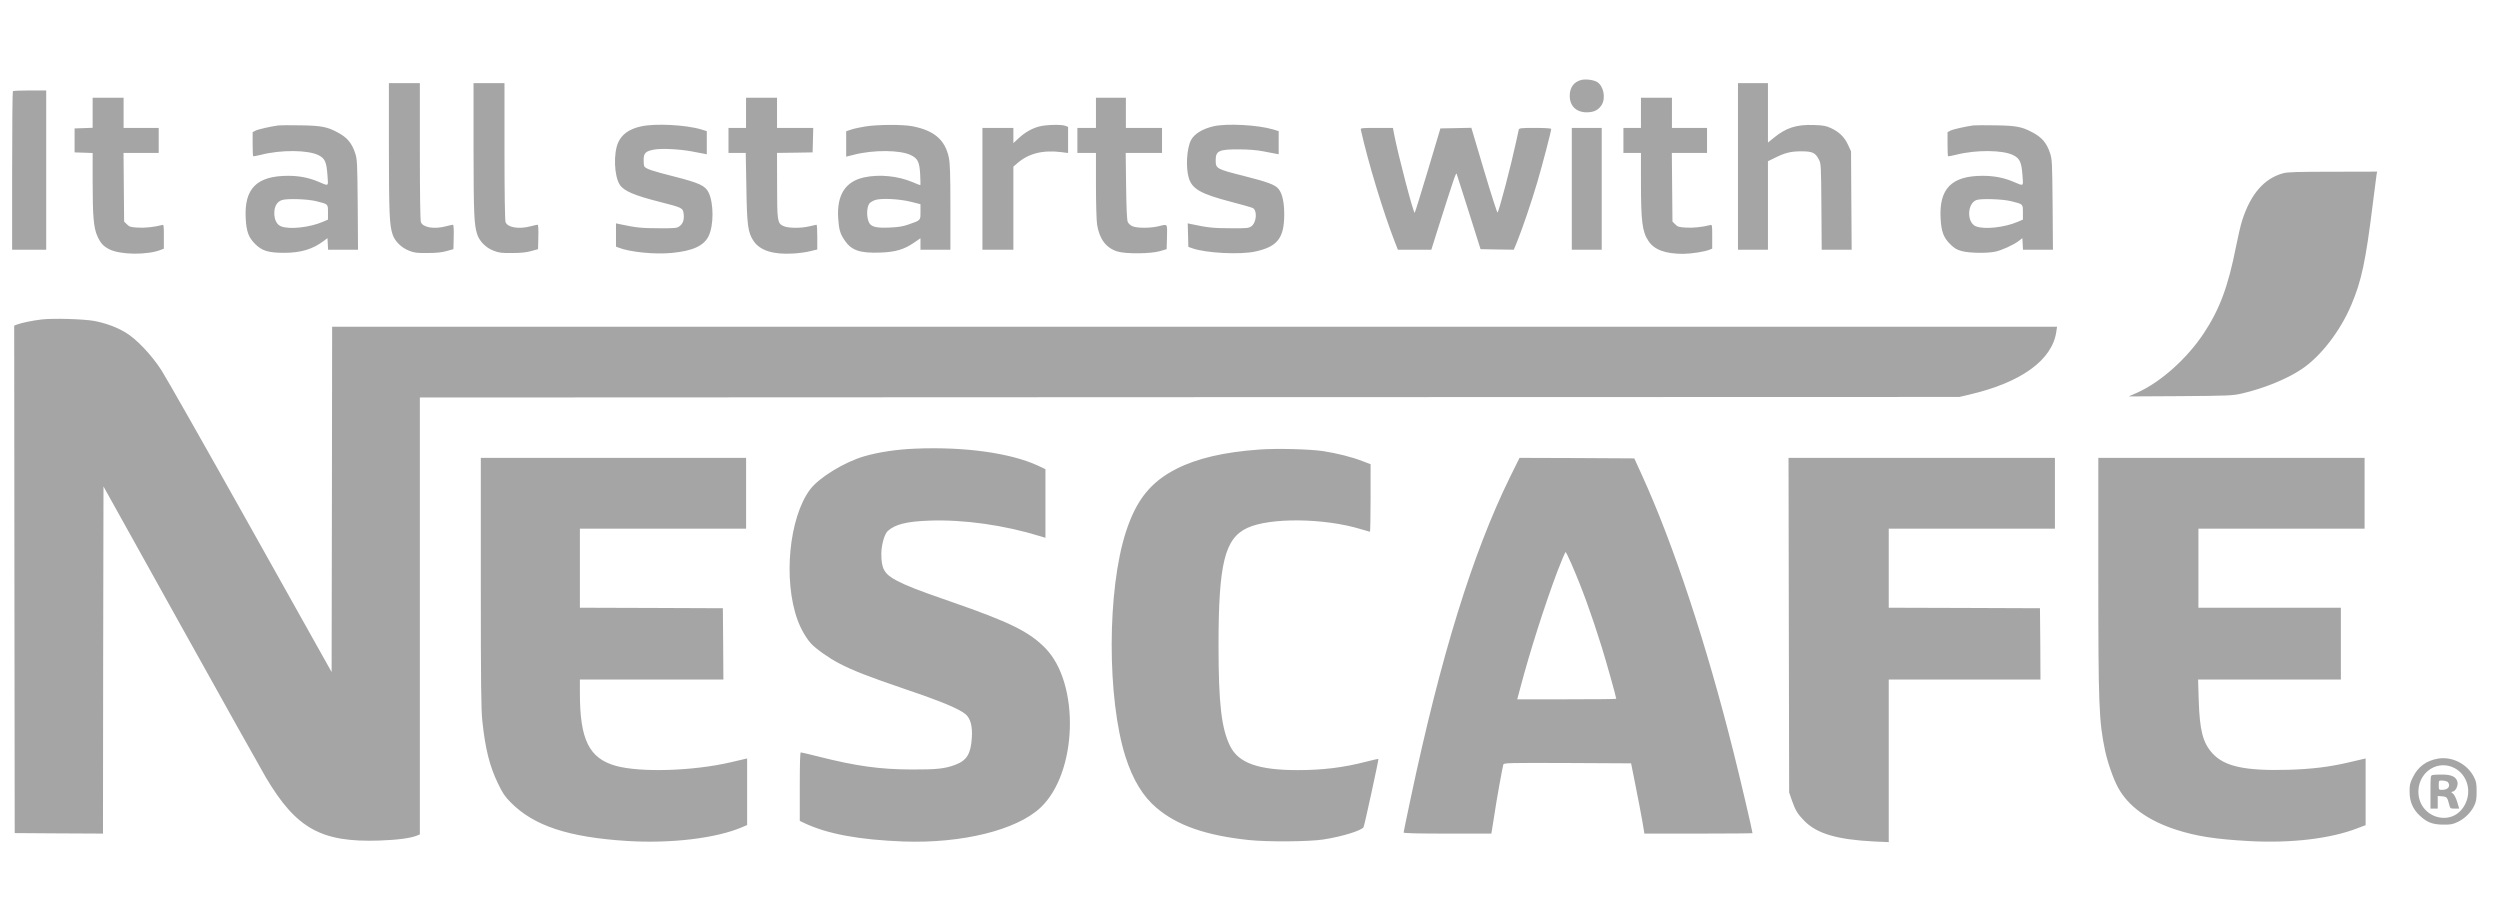
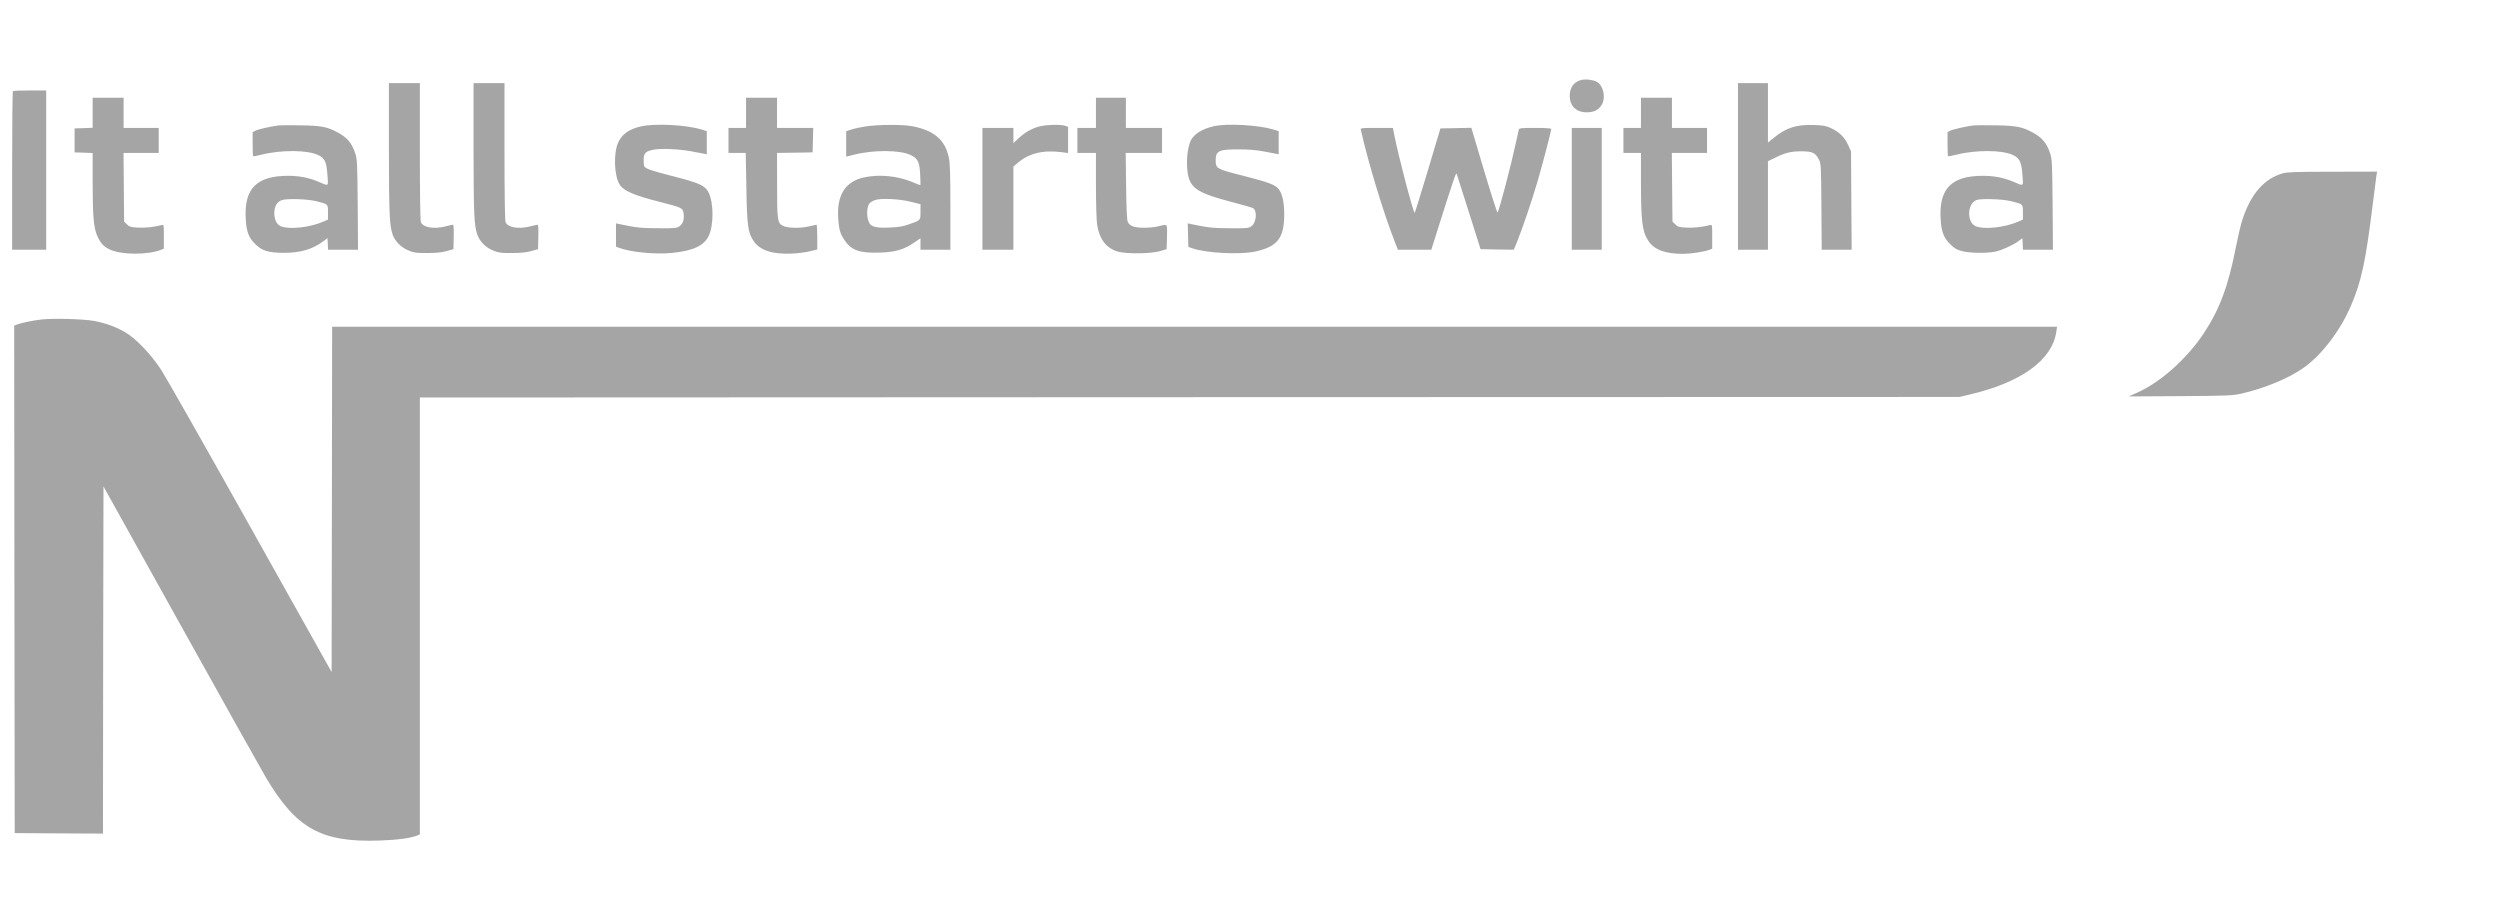
<svg xmlns="http://www.w3.org/2000/svg" width="68" height="25" viewBox="0 0 68 25" fill="none">
  <g clip-path="url(#clip0_3446_4944)">
    <path d="M43.014 2.174C42.809 2.225 42.697 2.378 42.697 2.607C42.697 2.882 42.874 3.055 43.157 3.055C43.357 3.055 43.48 2.992 43.567 2.851C43.683 2.658 43.615 2.333 43.438 2.228C43.337 2.171 43.135 2.146 43.014 2.174ZM10.578 4.037C10.581 5.809 10.592 6.115 10.679 6.378C10.741 6.565 10.918 6.738 11.128 6.82C11.269 6.877 11.344 6.885 11.631 6.882C11.869 6.882 12.021 6.865 12.15 6.828L12.333 6.777L12.341 6.443C12.347 6.24 12.338 6.112 12.321 6.112C12.305 6.112 12.22 6.132 12.13 6.155C11.808 6.24 11.504 6.189 11.448 6.041C11.431 5.993 11.42 5.274 11.42 4.113V2.262H10.578V4.037ZM12.88 4.037C12.883 5.806 12.894 6.115 12.981 6.378C13.046 6.568 13.217 6.741 13.428 6.82C13.571 6.877 13.647 6.885 13.933 6.882C14.172 6.882 14.323 6.865 14.452 6.828L14.635 6.777L14.643 6.443C14.649 6.24 14.64 6.112 14.624 6.112C14.607 6.112 14.523 6.132 14.433 6.155C14.11 6.24 13.807 6.189 13.751 6.041C13.734 5.993 13.722 5.274 13.722 4.113V2.262H12.88V4.037ZM47.273 4.527V6.792H48.088V4.385L48.251 4.306C48.543 4.159 48.697 4.116 48.992 4.116C49.303 4.116 49.379 4.153 49.477 4.346C49.531 4.45 49.534 4.521 49.542 5.622L49.55 6.792H50.365L50.356 5.453L50.348 4.116L50.266 3.938C50.171 3.731 50.025 3.587 49.803 3.485C49.671 3.423 49.598 3.409 49.337 3.4C48.865 3.383 48.579 3.476 48.248 3.748L48.088 3.878V2.262H47.273V4.527ZM0.35 2.48C0.339 2.488 0.33 3.465 0.33 4.646V6.792H1.257V2.46H0.813C0.569 2.46 0.358 2.469 0.35 2.48ZM2.52 3.069V3.476L2.276 3.485L2.029 3.493V4.145L2.276 4.153L2.52 4.162V4.96C2.52 5.886 2.548 6.203 2.649 6.424C2.736 6.616 2.806 6.693 2.972 6.78C3.275 6.933 4.005 6.942 4.381 6.794L4.457 6.763V6.435C4.457 6.107 4.457 6.107 4.396 6.123C4.202 6.174 3.946 6.203 3.75 6.191C3.556 6.18 3.517 6.169 3.452 6.101L3.376 6.027L3.368 5.093L3.36 4.159H4.317V3.479H3.362V2.658H2.52V3.069ZM20.292 3.069V3.479H19.815V4.159H20.284L20.301 5.085C20.317 6.135 20.343 6.327 20.5 6.559C20.674 6.814 21.031 6.928 21.57 6.896C21.724 6.888 21.938 6.86 22.041 6.831L22.23 6.786V6.449C22.23 6.262 22.221 6.112 22.21 6.112C22.196 6.115 22.112 6.132 22.019 6.155C21.78 6.214 21.427 6.208 21.303 6.146C21.146 6.07 21.137 6.007 21.137 5.031L21.135 4.159L21.62 4.153L22.103 4.145L22.112 3.811L22.12 3.479H21.135V2.658H20.292V3.069ZM29.81 3.069V3.479H29.305V4.159H29.81V5.042C29.81 5.529 29.824 6.01 29.841 6.109C29.903 6.503 30.085 6.743 30.391 6.84C30.622 6.911 31.29 6.905 31.551 6.831L31.733 6.777L31.742 6.443C31.75 6.07 31.767 6.092 31.509 6.155C31.29 6.208 30.93 6.208 30.807 6.155C30.748 6.132 30.695 6.081 30.675 6.036C30.652 5.982 30.638 5.668 30.63 5.056L30.619 4.159H31.607V3.479H30.624V2.658H29.81V3.069ZM44.634 3.069V3.479H44.157V4.159H44.634V4.943C44.634 6.027 44.668 6.302 44.839 6.557C44.996 6.794 45.297 6.905 45.785 6.905C46.005 6.902 46.358 6.848 46.496 6.794L46.572 6.763V6.435C46.572 6.107 46.572 6.107 46.51 6.123C46.316 6.174 46.061 6.203 45.864 6.191C45.67 6.18 45.631 6.169 45.566 6.101L45.491 6.027L45.482 5.093L45.474 4.159H46.431V3.479H45.477V2.658H44.634V3.069ZM7.574 3.411C7.363 3.44 7.023 3.516 6.95 3.553L6.872 3.595V3.915C6.872 4.091 6.877 4.241 6.886 4.249C6.894 4.255 6.99 4.238 7.102 4.21C7.641 4.071 8.377 4.077 8.663 4.221C8.837 4.306 8.882 4.408 8.907 4.765C8.93 5.085 8.955 5.068 8.646 4.937C8.399 4.833 8.135 4.782 7.84 4.782C6.979 4.782 6.636 5.13 6.684 5.951C6.703 6.299 6.762 6.46 6.939 6.636C7.125 6.823 7.301 6.877 7.731 6.877C8.186 6.877 8.511 6.777 8.809 6.551L8.907 6.477L8.916 6.636L8.924 6.792H9.738L9.73 5.566C9.719 4.411 9.716 4.334 9.66 4.164C9.567 3.884 9.435 3.731 9.171 3.595C8.896 3.448 8.73 3.417 8.177 3.409C7.899 3.403 7.627 3.406 7.574 3.411ZM8.599 5.472C8.93 5.554 8.921 5.546 8.921 5.772V5.973L8.789 6.03C8.427 6.189 7.863 6.248 7.641 6.155C7.526 6.107 7.461 5.976 7.461 5.795C7.461 5.611 7.537 5.484 7.672 5.441C7.815 5.396 8.363 5.413 8.599 5.472ZM17.44 3.437C17.117 3.508 16.92 3.646 16.816 3.873C16.682 4.167 16.704 4.79 16.858 5.025C16.965 5.192 17.254 5.317 17.937 5.489C18.557 5.648 18.571 5.654 18.594 5.806C18.616 5.968 18.58 6.081 18.484 6.152C18.414 6.206 18.369 6.211 17.911 6.208C17.448 6.208 17.294 6.191 16.847 6.095L16.755 6.075V6.707L16.831 6.738C17.148 6.86 17.822 6.925 18.282 6.879C18.843 6.823 19.144 6.687 19.273 6.424C19.416 6.135 19.416 5.523 19.273 5.235C19.18 5.048 19.026 4.977 18.316 4.796C17.737 4.649 17.566 4.592 17.524 4.524C17.515 4.507 17.507 4.431 17.507 4.351C17.507 4.167 17.56 4.113 17.779 4.071C17.982 4.031 18.462 4.054 18.804 4.116C18.936 4.142 19.085 4.17 19.136 4.179L19.225 4.196V3.567L19.079 3.522C18.655 3.394 17.824 3.352 17.44 3.437ZM23.535 3.44C23.398 3.462 23.223 3.499 23.15 3.525L23.016 3.57V4.261L23.221 4.21C23.757 4.071 24.492 4.077 24.779 4.221C24.967 4.314 25.012 4.411 25.029 4.753C25.037 4.909 25.04 5.036 25.032 5.036C25.023 5.036 24.925 5 24.815 4.951C24.414 4.784 23.917 4.736 23.507 4.824C22.993 4.934 22.757 5.305 22.799 5.939C22.819 6.24 22.85 6.353 22.968 6.528C23.153 6.809 23.381 6.888 23.925 6.871C24.355 6.857 24.588 6.789 24.869 6.596L25.037 6.48V6.792H25.851V5.637C25.851 4.736 25.84 4.442 25.809 4.289C25.708 3.805 25.413 3.55 24.818 3.434C24.557 3.383 23.875 3.386 23.535 3.44ZM24.779 5.489L25.037 5.554V5.761C25.037 5.999 25.048 5.988 24.717 6.104C24.568 6.157 24.439 6.18 24.206 6.189C23.861 6.206 23.712 6.174 23.65 6.075C23.566 5.939 23.566 5.648 23.647 5.535C23.67 5.506 23.734 5.467 23.793 5.444C23.948 5.385 24.448 5.407 24.779 5.489ZM28.269 3.44C28.064 3.493 27.878 3.601 27.707 3.76L27.564 3.893V3.479H26.722V6.792H27.564V4.532L27.662 4.448C27.971 4.173 28.361 4.074 28.878 4.139L29.052 4.162V3.451L28.979 3.423C28.875 3.38 28.443 3.392 28.269 3.44ZM33.011 3.434C32.705 3.505 32.483 3.641 32.393 3.816C32.278 4.046 32.25 4.552 32.334 4.838C32.427 5.141 32.657 5.274 33.483 5.489C33.777 5.566 34.047 5.642 34.078 5.659C34.201 5.727 34.179 6.047 34.041 6.152C33.965 6.208 33.926 6.211 33.466 6.208C33.002 6.208 32.848 6.191 32.399 6.095L32.306 6.075L32.315 6.395L32.323 6.715L32.435 6.755C32.811 6.885 33.735 6.933 34.151 6.84C34.752 6.707 34.931 6.472 34.931 5.829C34.931 5.509 34.881 5.271 34.78 5.144C34.69 5.028 34.496 4.954 33.861 4.793C33.078 4.595 33.067 4.589 33.067 4.354C33.067 4.102 33.16 4.06 33.699 4.063C33.946 4.063 34.184 4.082 34.344 4.113C34.485 4.139 34.639 4.17 34.69 4.179L34.78 4.196V3.567L34.634 3.522C34.218 3.397 33.376 3.352 33.011 3.434ZM53.675 3.411C53.464 3.44 53.125 3.516 53.052 3.553L52.973 3.595V3.915C52.973 4.091 52.979 4.241 52.987 4.249C52.995 4.255 53.091 4.238 53.203 4.21C53.742 4.071 54.481 4.077 54.761 4.221C54.938 4.309 54.986 4.414 55.011 4.765C55.034 5.085 55.059 5.068 54.747 4.937C54.498 4.833 54.236 4.782 53.928 4.782C53.08 4.782 52.737 5.133 52.785 5.951C52.804 6.299 52.864 6.46 53.04 6.636C53.156 6.752 53.22 6.792 53.355 6.828C53.554 6.885 54.043 6.894 54.27 6.845C54.447 6.809 54.773 6.659 54.91 6.554L55.008 6.477L55.017 6.636L55.025 6.792H55.84L55.831 5.566C55.82 4.411 55.817 4.334 55.761 4.164C55.668 3.884 55.536 3.731 55.272 3.595C54.997 3.448 54.832 3.417 54.279 3.409C54.001 3.403 53.728 3.406 53.675 3.411ZM54.7 5.472C55.031 5.554 55.023 5.546 55.023 5.772V5.973L54.891 6.03C54.528 6.189 53.964 6.248 53.742 6.155C53.492 6.05 53.504 5.537 53.759 5.441C53.883 5.396 54.458 5.413 54.7 5.472ZM37.014 3.527C37.214 4.422 37.624 5.77 37.941 6.585L38.022 6.792H38.932L39.1 6.259C39.533 4.892 39.603 4.685 39.62 4.725C39.628 4.748 39.78 5.22 39.954 5.772L40.271 6.777L40.723 6.786L41.175 6.792L41.26 6.588C41.408 6.223 41.658 5.489 41.816 4.951C41.962 4.453 42.192 3.573 42.192 3.508C42.192 3.491 42.04 3.479 41.759 3.479C41.369 3.479 41.324 3.485 41.31 3.527C41.304 3.556 41.271 3.706 41.237 3.862C41.099 4.504 40.777 5.733 40.732 5.781C40.723 5.792 40.558 5.28 40.367 4.64L40.021 3.476L39.6 3.485L39.179 3.493L38.839 4.632C38.651 5.257 38.491 5.778 38.48 5.787C38.449 5.818 38.028 4.213 37.921 3.655L37.888 3.479H37.447C37.04 3.479 37.003 3.482 37.014 3.527ZM42.753 5.135V6.792H43.567V3.479H42.753V5.135ZM62.106 4.711C61.587 4.852 61.222 5.271 60.989 5.988C60.949 6.109 60.874 6.432 60.82 6.704C60.607 7.791 60.374 8.414 59.941 9.068C59.481 9.761 58.76 10.404 58.117 10.687L57.9 10.783L59.304 10.775C60.621 10.766 60.725 10.761 60.975 10.704C61.567 10.568 62.199 10.313 62.603 10.042C63.123 9.696 63.656 9.005 63.956 8.292C64.234 7.638 64.347 7.103 64.54 5.546C64.588 5.164 64.633 4.81 64.641 4.759L64.658 4.668L63.457 4.671C62.511 4.671 62.221 4.68 62.106 4.711ZM1.144 8.688C0.892 8.717 0.591 8.779 0.462 8.827L0.386 8.858L0.392 15.757L0.4 22.66L1.599 22.668L2.801 22.674L2.806 17.954L2.815 13.232L4.918 17.012C6.074 19.09 7.116 20.95 7.231 21.145C8.059 22.541 8.736 22.917 10.325 22.863C10.816 22.846 11.17 22.798 11.344 22.727L11.42 22.696V10.812L32.359 10.803L53.296 10.797L53.571 10.732C54.978 10.404 55.823 9.792 55.932 9.02L55.952 8.887H9.034L9.028 13.583L9.02 18.28L6.816 14.345C5.603 12.179 4.511 10.254 4.387 10.064C4.112 9.64 3.694 9.204 3.404 9.037C3.152 8.889 2.86 8.785 2.554 8.728C2.256 8.677 1.47 8.654 1.144 8.688Z" fill="#A5A5A5" />
-     <path d="M24.881 12.204C24.384 12.224 23.896 12.298 23.508 12.411C22.967 12.567 22.276 12.991 22.034 13.314C21.462 14.079 21.299 15.777 21.692 16.859C21.776 17.096 21.928 17.36 22.06 17.504C22.186 17.643 22.548 17.9 22.809 18.036C23.2 18.24 23.598 18.396 24.645 18.753C25.614 19.081 26.094 19.282 26.265 19.429C26.398 19.542 26.454 19.755 26.434 20.066C26.406 20.505 26.299 20.683 25.985 20.802C25.698 20.91 25.477 20.932 24.8 20.93C23.93 20.927 23.292 20.839 22.253 20.576C22.012 20.516 21.799 20.465 21.782 20.465C21.762 20.465 21.754 20.768 21.754 21.397V22.328L21.883 22.39C22.509 22.685 23.365 22.843 24.581 22.889C26.162 22.945 27.647 22.58 28.298 21.971C29.309 21.026 29.382 18.591 28.427 17.623C27.987 17.178 27.464 16.921 25.867 16.366C24.921 16.038 24.685 15.944 24.384 15.789C24.056 15.616 23.972 15.469 23.972 15.069C23.972 14.826 24.056 14.529 24.146 14.444C24.345 14.263 24.657 14.183 25.277 14.161C26.212 14.127 27.316 14.282 28.304 14.588L28.436 14.628V12.762L28.234 12.666C27.484 12.32 26.226 12.145 24.881 12.204ZM34.259 12.227C33.301 12.295 32.566 12.465 32.002 12.751C31.3 13.107 30.907 13.597 30.626 14.464C30.112 16.04 30.109 19.002 30.614 20.587C30.814 21.21 31.089 21.663 31.454 21.971C32.018 22.453 32.799 22.724 33.967 22.849C34.478 22.903 35.601 22.894 35.988 22.835C36.505 22.756 37.038 22.591 37.089 22.498C37.114 22.456 37.504 20.655 37.493 20.644C37.488 20.638 37.339 20.672 37.162 20.717C36.553 20.876 35.98 20.947 35.3 20.947C34.231 20.947 33.692 20.757 33.462 20.298C33.223 19.82 33.144 19.146 33.144 17.549C33.144 15.324 33.313 14.645 33.928 14.359C34.545 14.073 36.022 14.09 37.016 14.393C37.142 14.432 37.255 14.464 37.263 14.464C37.271 14.464 37.28 14.05 37.28 13.546V12.626L37.055 12.541C36.772 12.431 36.367 12.329 35.988 12.27C35.635 12.216 34.728 12.193 34.259 12.227ZM13.078 15.842C13.078 18.605 13.086 19.305 13.12 19.616C13.199 20.366 13.317 20.839 13.544 21.309C13.668 21.567 13.732 21.666 13.887 21.821C14.516 22.461 15.453 22.773 17.065 22.875C18.258 22.948 19.482 22.801 20.19 22.498L20.322 22.441V20.63L20.26 20.644C20.224 20.652 20.052 20.692 19.875 20.734C18.856 20.972 17.422 21.017 16.75 20.831C16.026 20.627 15.773 20.123 15.773 18.857V18.484H19.676L19.67 17.513L19.662 16.544L17.719 16.536L15.773 16.53V14.379H20.294V12.454H13.078V15.842ZM41.076 12.969C40.057 15.041 39.186 17.849 38.364 21.745C38.263 22.223 38.178 22.628 38.178 22.645C38.178 22.665 38.571 22.674 39.371 22.674H40.565L40.576 22.608C40.584 22.574 40.615 22.368 40.649 22.15C40.705 21.765 40.862 20.898 40.89 20.797C40.904 20.751 41.005 20.748 42.637 20.754L44.366 20.763L44.484 21.357C44.549 21.683 44.633 22.113 44.667 22.311L44.728 22.674H46.2C47.008 22.674 47.668 22.668 47.668 22.662C47.668 22.611 47.34 21.204 47.157 20.48C46.421 17.53 45.512 14.784 44.658 12.918L44.453 12.468L42.892 12.459L41.331 12.454L41.076 12.969ZM42.741 15.333C43.038 16.018 43.277 16.672 43.569 17.606C43.69 17.994 43.962 18.965 43.962 19.007C43.962 19.016 43.355 19.021 42.617 19.021H41.269L41.354 18.702C41.615 17.716 42.014 16.465 42.364 15.534C42.477 15.242 42.575 15.01 42.586 15.016C42.597 15.024 42.668 15.166 42.741 15.333ZM48.656 17.003L48.665 21.555L48.74 21.773C48.836 22.045 48.895 22.141 49.075 22.325C49.42 22.676 49.965 22.838 50.989 22.889L51.374 22.906V18.484H55.501L55.496 17.513L55.487 16.544L53.432 16.536L51.374 16.53V14.379H55.894V12.454H48.648L48.656 17.003ZM57.074 15.604C57.074 19.2 57.09 19.608 57.256 20.406C57.323 20.729 57.486 21.196 57.61 21.419C57.888 21.932 58.424 22.32 59.193 22.569C59.749 22.747 60.257 22.826 61.17 22.877C62.324 22.94 63.396 22.812 64.129 22.526L64.345 22.444V20.63L64.284 20.644C64.247 20.652 64.076 20.692 63.899 20.734C63.357 20.862 62.885 20.918 62.254 20.938C61.074 20.972 60.507 20.85 60.182 20.494C59.918 20.205 59.831 19.874 59.805 19.041L59.788 18.484H63.672V16.53H59.797V14.379H64.317V12.454H57.074V15.604ZM66.311 20.635C65.996 20.689 65.769 20.856 65.631 21.139C65.55 21.303 65.538 21.354 65.541 21.541C65.541 21.804 65.634 22.017 65.822 22.189C66.013 22.368 66.167 22.427 66.451 22.43C66.653 22.433 66.715 22.422 66.847 22.359C67.041 22.266 67.203 22.107 67.296 21.921C67.352 21.804 67.364 21.739 67.364 21.527C67.364 21.306 67.352 21.252 67.288 21.128C67.102 20.774 66.698 20.57 66.311 20.635ZM66.76 20.89C67.102 21.068 67.234 21.499 67.057 21.864C66.723 22.552 65.724 22.243 65.783 21.47C65.825 20.966 66.328 20.666 66.76 20.89Z" fill="#A5A5A5" />
-     <path d="M66.174 21.08C66.109 21.091 66.109 21.099 66.109 21.544V21.994H66.306V21.651L66.421 21.66C66.55 21.668 66.57 21.691 66.615 21.872C66.646 21.991 66.646 21.994 66.766 21.994H66.89L66.837 21.816C66.808 21.719 66.758 21.617 66.727 21.592L66.671 21.544L66.73 21.527C66.803 21.501 66.867 21.357 66.842 21.264C66.806 21.131 66.691 21.074 66.452 21.068C66.334 21.068 66.208 21.071 66.174 21.08ZM66.561 21.258C66.592 21.275 66.615 21.317 66.615 21.357C66.615 21.436 66.542 21.484 66.421 21.484C66.337 21.484 66.334 21.482 66.334 21.357C66.334 21.232 66.337 21.23 66.421 21.23C66.469 21.23 66.531 21.244 66.561 21.258Z" fill="#A5A5A5" />
  </g>
  <defs>
    <clipPath id="clip0_3446_4944">
      <rect width="67.032" height="24.578" fill="white" transform="translate(0.33 0.145)" />
    </clipPath>
  </defs>
</svg>